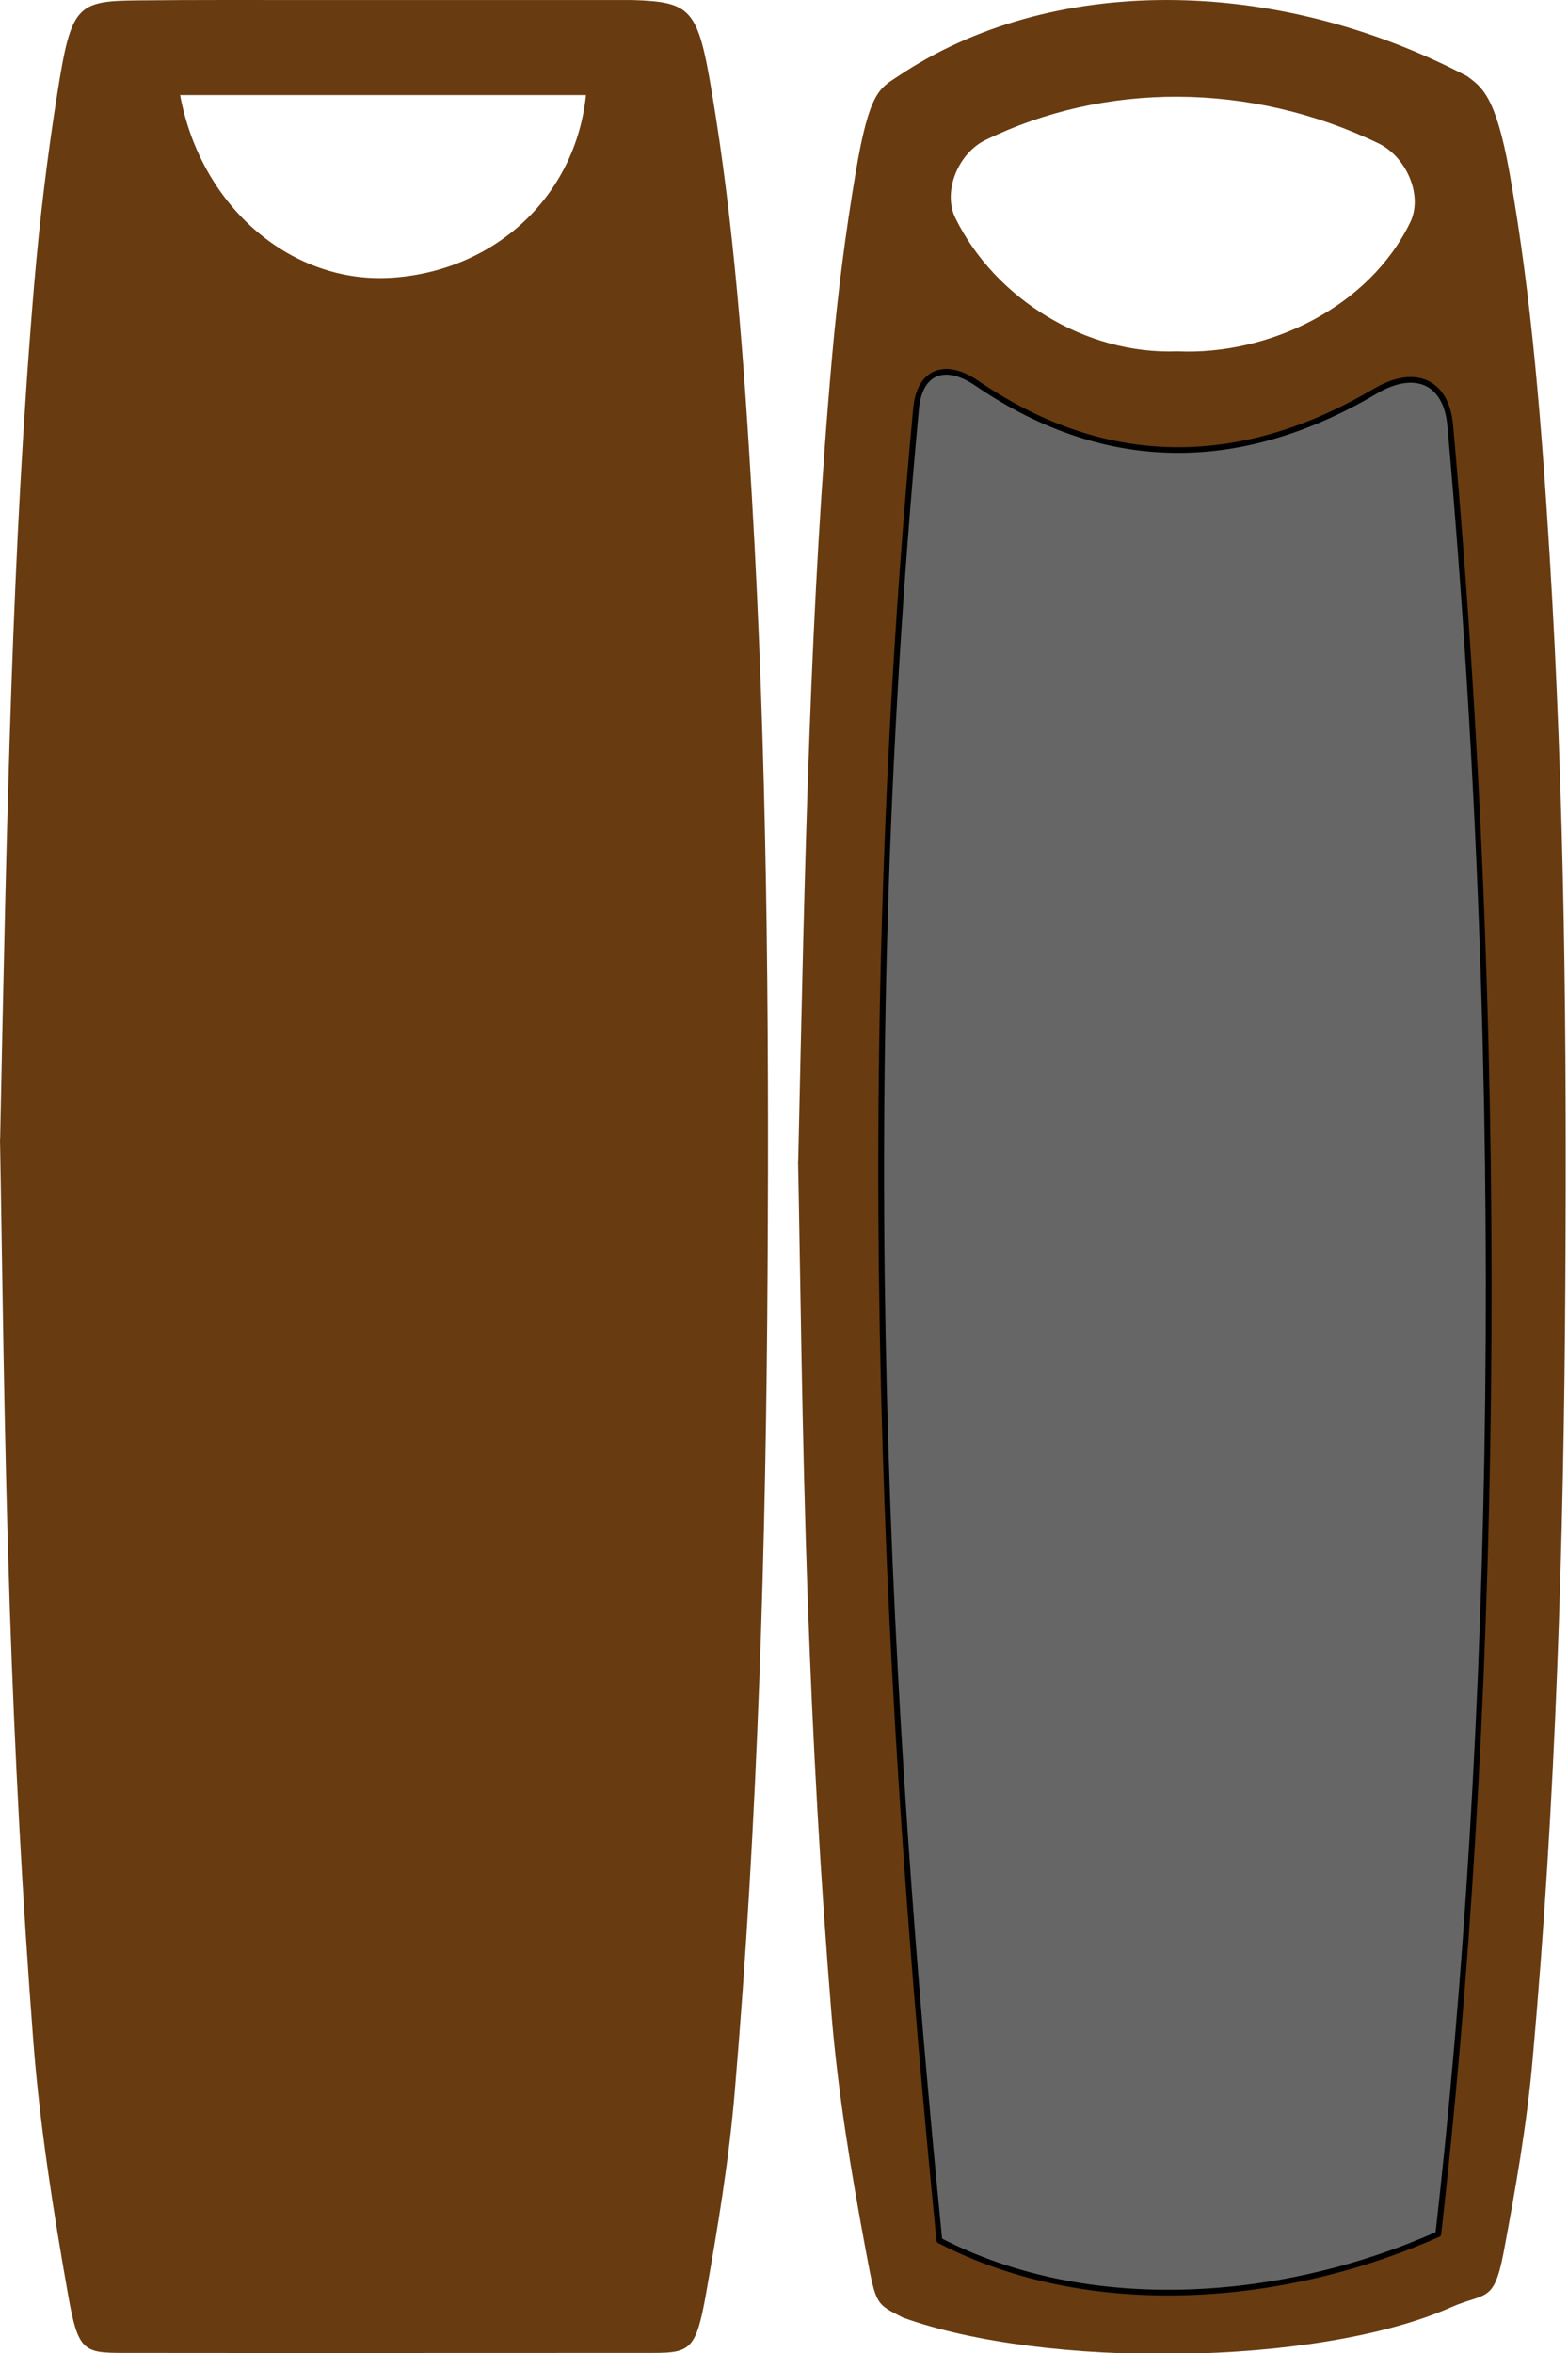
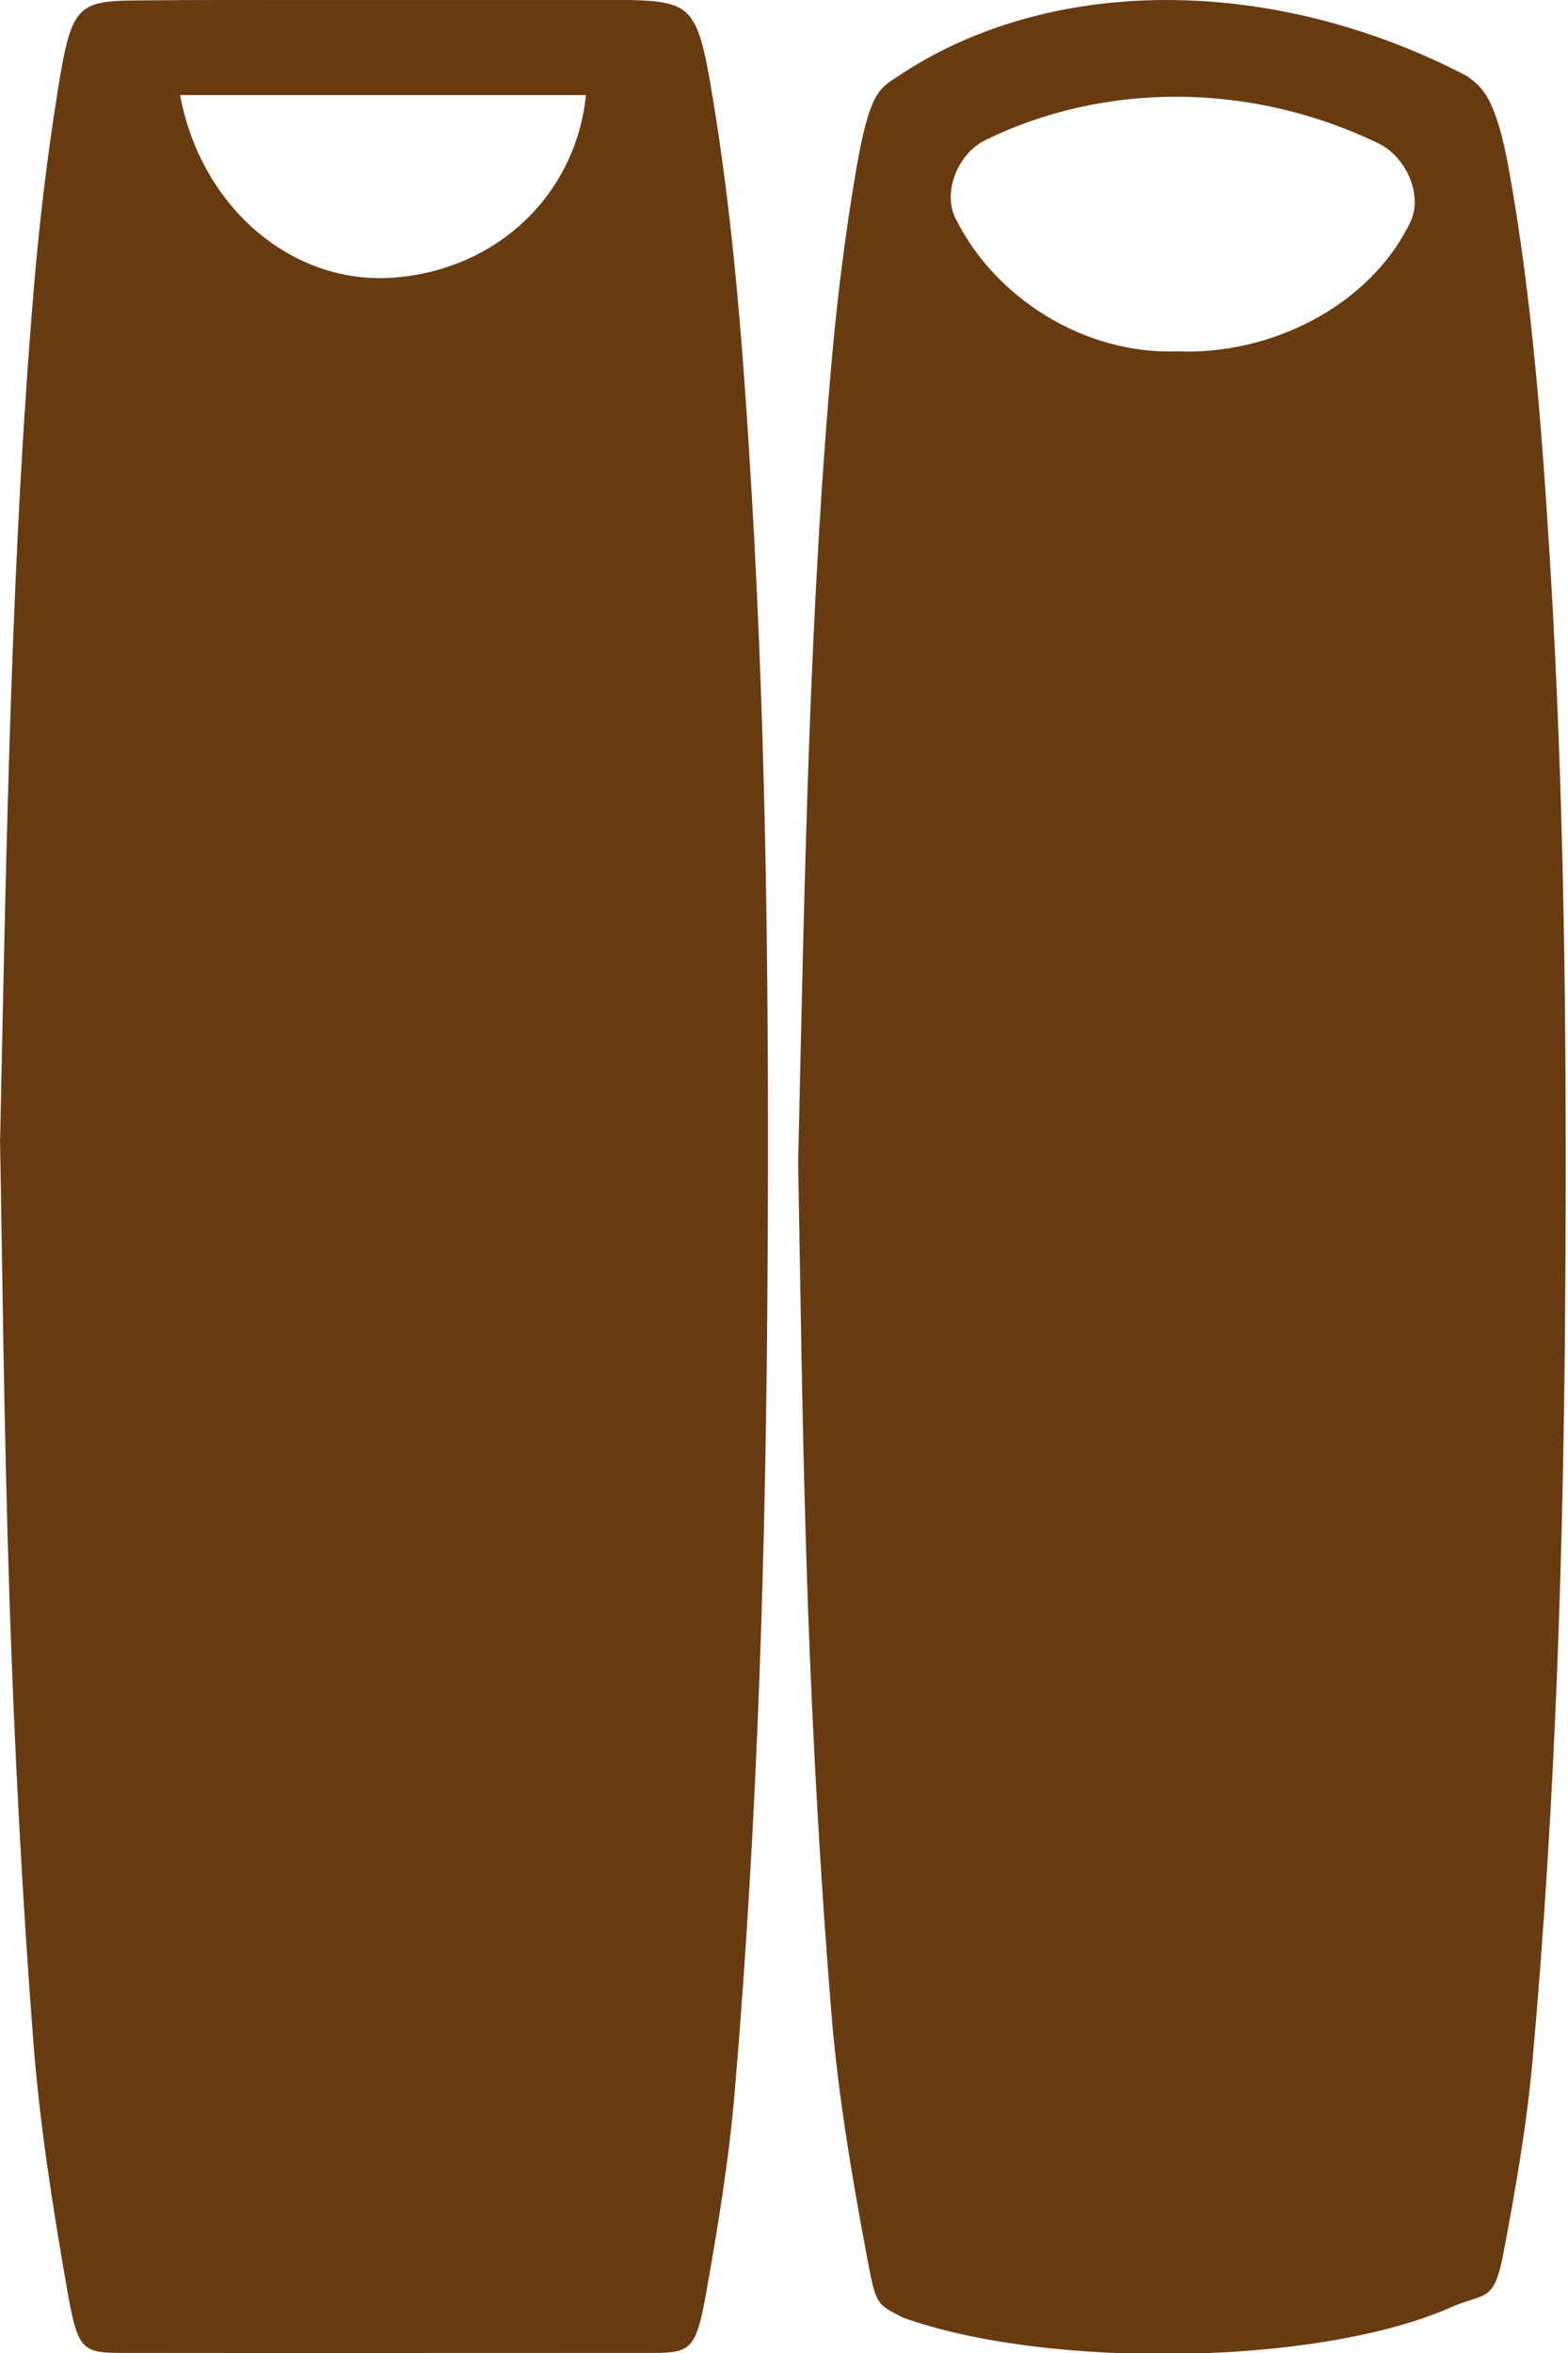
<svg xmlns="http://www.w3.org/2000/svg" width="304.8mm" height="457.2mm" viewBox="0 0 304.8 457.2" version="1.1" id="svg1">
  <defs id="defs1" />
  <g id="layer1" transform="translate(-629.6)">
    <path class="cls-1" d="m 629.627,221.347 c 1.31,-63.479 2.3,-114.874 6.606,-165.959 1.069,-12.626 2.595,-25.252 4.573,-37.646 2.648,-16.615 3.745,-17.545 15.405,-17.661 11.26,-0.117 22.547,-0.073 33.806,-0.073 19.604,0 39.181,0 58.785,0 1.23,0 2.46,0 3.664,0 11.5,0.348 12.784,1.704 15.485,17.777 4.36,25.911 6.259,52.325 7.81,78.816 2.915,49.846 3.344,99.808 3.049,149.809 -0.293,53.525 -1.872,106.973 -6.392,160.111 -1.123,13.284 -3.317,26.414 -5.616,39.389 -1.899,10.535 -3.022,11.271 -10.244,11.271 -34.287,0 -68.6,0.044 -102.888,0 -7.836,0 -8.907,-0.31 -10.858,-11.425 -2.835,-16.073 -5.429,-32.417 -6.713,-48.839 -2.166,-28.118 -3.638,-56.391 -4.6,-84.626 -1.15,-34.315 -1.471,-68.708 -1.899,-90.977 z M 664.609,18.478 c 4.119,22.038 21.931,36.871 41.375,35.477 20.005,-1.433 35.491,-15.879 37.523,-35.477 z" id="path118" style="fill:#683b11;stroke-width:3.218" />
    <path class="cls-1" d="m 785.007,225.694 c 1.255,-58.233 2.204,-105.381 6.331,-152.244 1.025,-11.583 2.487,-23.165 4.383,-34.535 2.538,-15.242 4.431,-15.856 7.818,-18.117 28.292,-19.289 69.991,-19.219 106.136,-0.067 2.603,1.995 5.306,3.478 7.895,18.223 4.178,23.769 5.998,48 7.484,72.303 2.794,45.727 3.205,91.56 2.922,137.428 -0.281,49.102 -1.794,98.133 -6.125,146.879 -1.076,12.187 -3.178,24.231 -5.382,36.133 -1.82,9.664 -3.377,7.457 -9.817,10.339 -25.071,11.222 -75.844,11.578 -102.179,1.915 -4.984,-2.633 -4.958,-2.2 -6.828,-12.396 -2.717,-14.745 -5.203,-29.738 -6.433,-44.803 -2.076,-25.794 -3.486,-51.731 -4.409,-77.632 -1.102,-31.479 -1.409,-63.029 -1.82,-83.459 z M 814.312,47.551 c 7.414,15.249 24.267,25.804 41.385,25.137 16.991,0.768 35.718,-8.308 43.381,-24.378 2.446,-5.131 -0.802,-12.385 -5.923,-14.889 -23.871,-11.671 -51.114,-11.613 -73.294,-0.607 -5.03,2.496 -7.999,9.697 -5.549,14.737 z" id="path9" style="fill:#683b11;stroke-width:3.018" transform="matrix(1.043,0,0,1.029,-34,-6.531)" />
-     <path style="fill:#666666;stroke:#000000;stroke-width:1.075;stroke-linecap:round;stroke-linejoin:round;stroke-dasharray:none;paint-order:stroke fill markers" d="m 806.974,83.486 c -12.173,131.905 -5.238,247.853 4.343,345.924 28.142,14.773 64.371,11.737 92.983,-1.197 10.543,-93.932 13.471,-214.082 2.225,-341.533 -0.743,-8.415 -6.698,-10.817 -13.94,-6.48 -24.051,14.403 -49.369,15.794 -74.32,-1.505 -5.836,-4.046 -10.637,-2.285 -11.29,4.79 z" id="path21" transform="matrix(1.043,0,0,1.029,-34,-6.531)" />
  </g>
</svg>